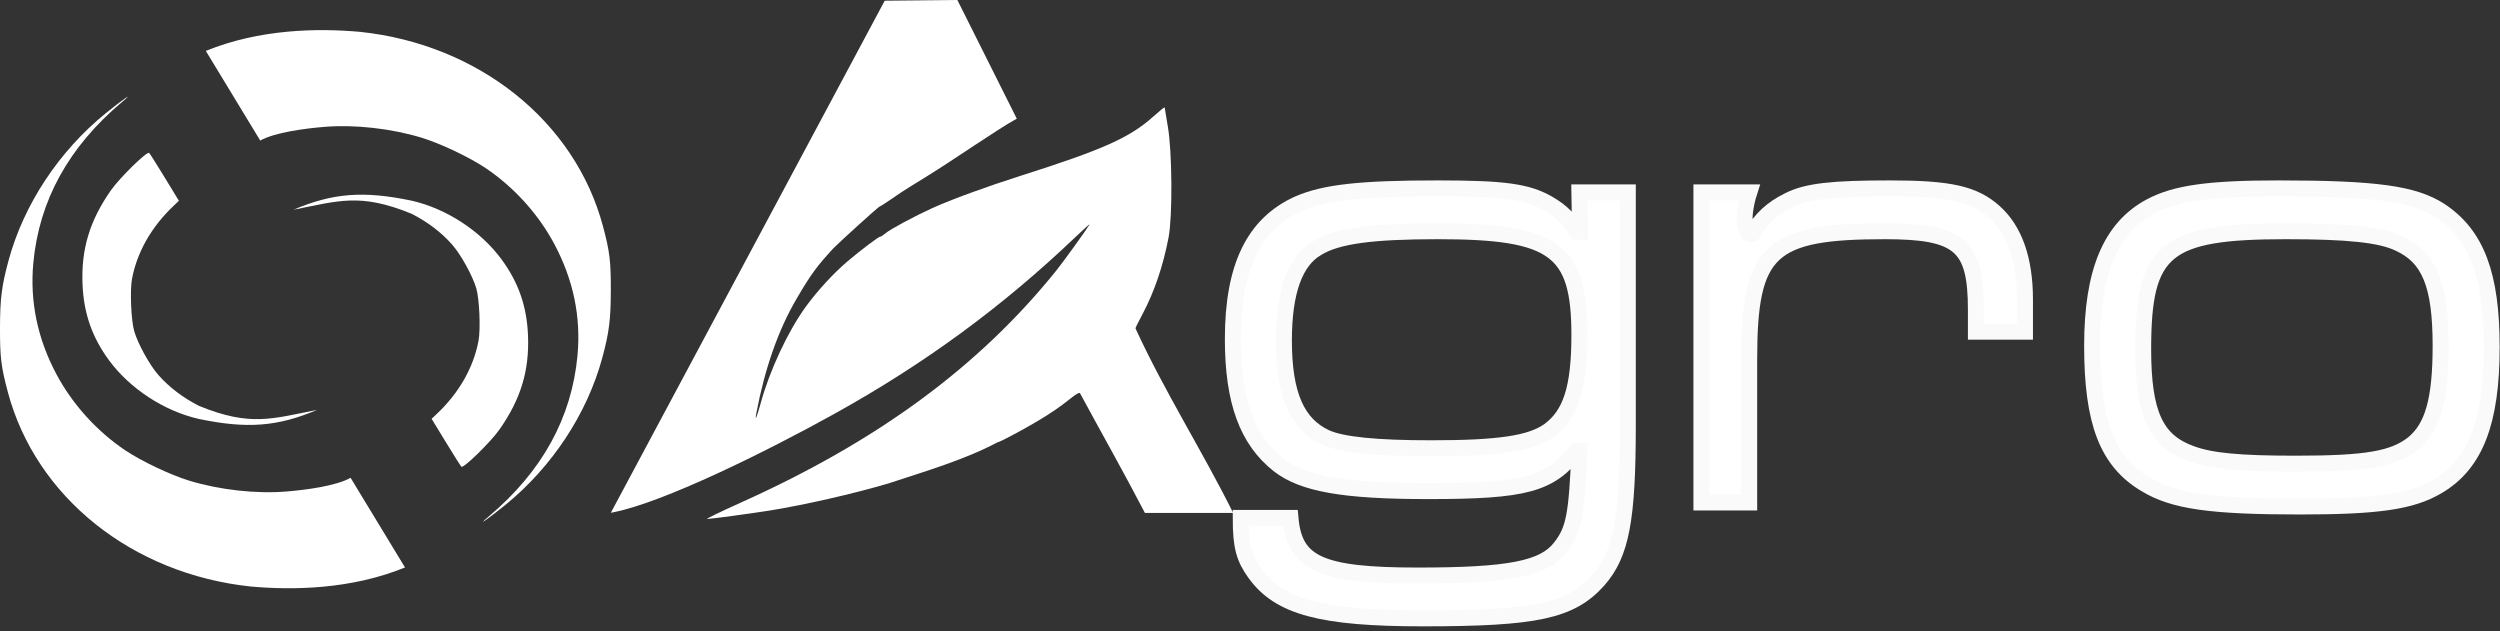
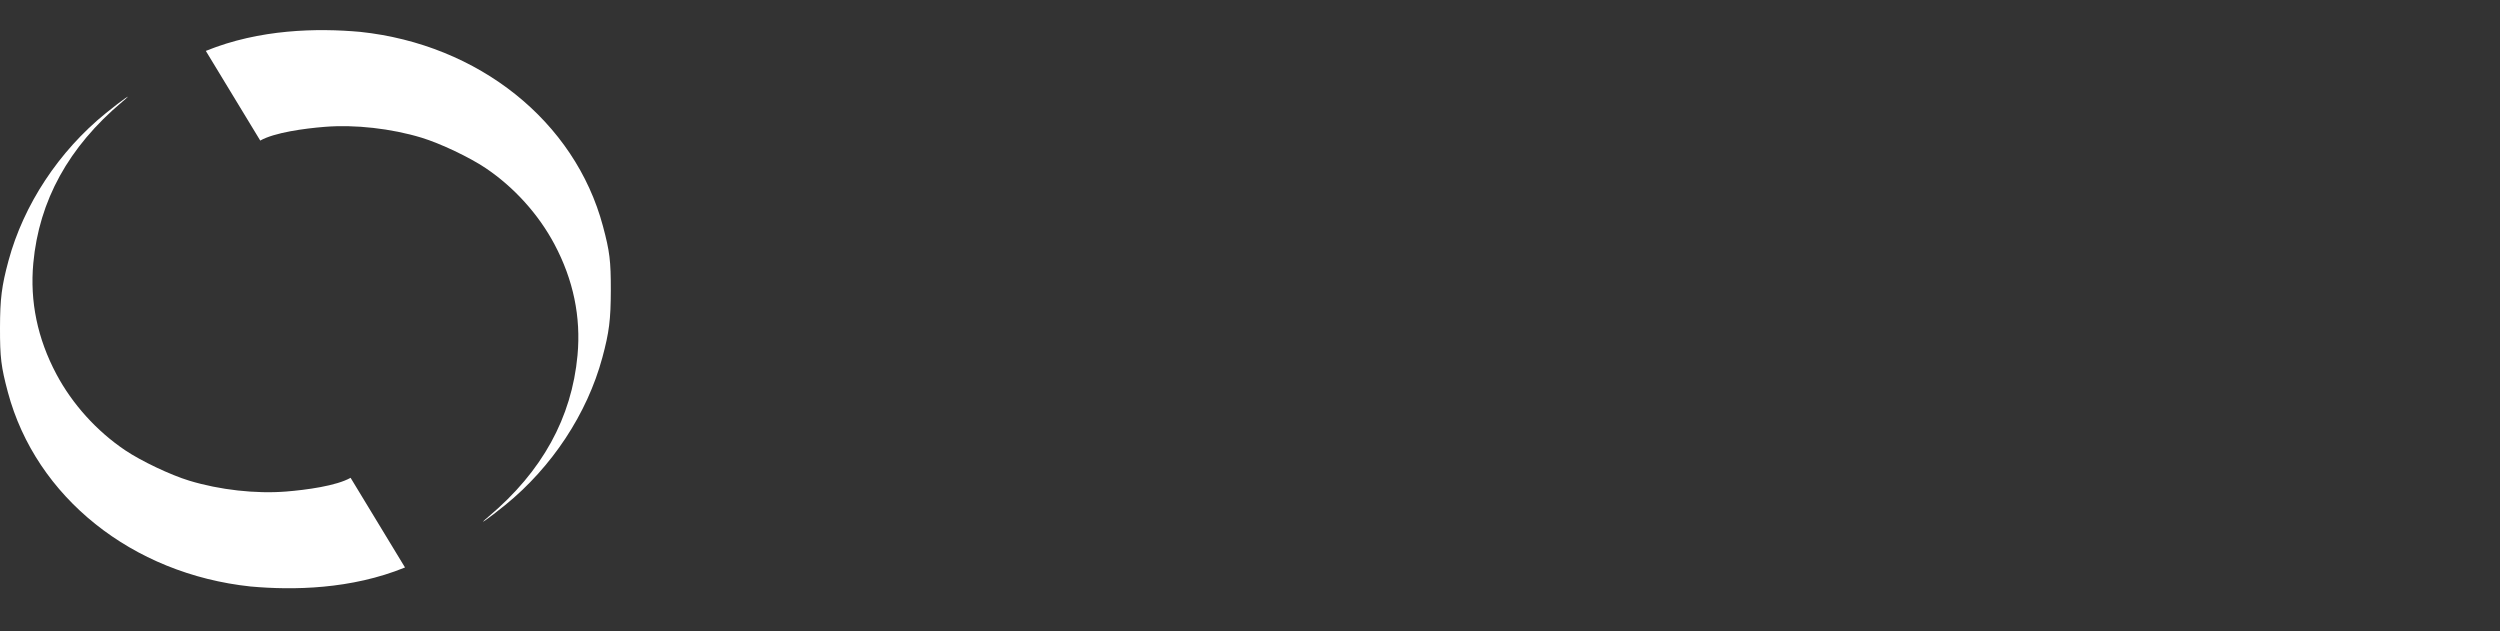
<svg xmlns="http://www.w3.org/2000/svg" width="301" height="76" viewBox="0 0 301 76" fill="none">
  <rect x="0" y="0" width="301" height="76" fill="#333333" stroke="none" />
  <path d="M30.191 70.617C15.902 69.106 4.328 59.85 0.952 47.235C0.132 44.171 -0.007 43.039 0 39.474C0.008 35.959 0.201 34.43 1.024 31.385C2.846 24.642 7.093 18.204 12.741 13.627C14.778 11.975 16.319 10.91 14.702 12.271C8.265 17.688 4.706 24.148 4.011 31.678C3.584 36.297 4.512 40.762 6.787 45.044C8.706 48.654 11.641 51.904 15.065 54.209C16.997 55.511 20.533 57.188 22.788 57.874C26.437 58.984 30.799 59.473 34.444 59.181C36.866 58.986 40.492 58.502 42.211 57.527L48.763 68.323C42.275 70.968 35.3 71.075 30.191 70.616V70.617Z" fill="white" />
  <path d="M43.353 3.835C57.642 5.347 69.215 14.602 72.592 27.218C73.412 30.282 73.55 31.414 73.543 34.979C73.535 38.493 73.342 40.023 72.519 43.068C70.697 49.811 66.45 56.248 60.803 60.826C58.766 62.477 57.225 63.543 58.842 62.182C65.278 56.764 68.837 50.304 69.533 42.774C69.959 38.155 69.032 33.691 66.756 29.409C64.837 25.799 61.902 22.549 58.479 20.243C56.547 18.942 53.011 17.264 50.756 16.578C47.107 15.469 42.745 14.979 39.1 15.272C36.678 15.466 33.052 15.951 31.334 16.925L24.781 6.129C31.269 3.485 38.245 3.377 43.353 3.836L43.353 3.835Z" fill="white" />
-   <path d="M49.606 24.171C53.813 25.143 57.884 27.836 60.377 31.217C62.422 33.992 63.43 36.879 63.572 40.376C63.745 44.606 62.714 48.025 60.162 51.678C59.105 53.191 55.798 56.43 55.552 56.193C55.462 56.107 54.619 54.774 53.678 53.231L51.967 50.425L52.59 49.837C55.268 47.31 57.018 44.238 57.616 41.013C57.876 39.615 57.722 36.013 57.348 34.725C56.906 33.207 55.485 30.633 54.43 29.439C53.131 27.971 51.473 26.712 49.556 25.738C43.327 23.186 40.731 24.204 35.326 25.252C40.039 23.259 43.705 22.93 49.606 24.171ZM23.903 50.432C19.695 49.459 15.625 46.767 13.132 43.386C11.086 40.611 10.079 37.724 9.936 34.227C9.764 29.996 10.795 26.578 13.346 22.925C14.403 21.411 17.71 18.173 17.957 18.409C18.046 18.495 18.89 19.828 19.831 21.371L21.541 24.177L20.918 24.765C18.241 27.293 16.491 30.365 15.892 33.589C15.633 34.988 15.786 38.59 16.161 39.877C16.602 41.396 18.023 43.97 19.079 45.163C20.377 46.631 22.036 47.891 23.953 48.865C30.181 51.416 32.777 50.399 38.183 49.351C33.469 51.343 29.803 51.672 23.903 50.432Z" fill="white" />
-   <path d="M190.155 23.164L190.234 27.922H189.919C188.893 26.39 188.105 25.503 186.449 24.535C183.925 23.084 181.243 22.68 173.119 22.68C163.734 22.68 159.475 23.164 156.32 24.535C150.957 26.954 148.433 32.115 148.433 40.825C148.433 48.325 150.168 53.002 153.954 55.986C156.872 58.244 161.683 59.131 171.936 59.131C183.688 59.131 186.606 58.324 189.761 54.292H190.155C189.84 61.953 189.524 63.808 187.868 65.904C185.896 68.485 181.716 69.291 170.674 69.291C158.923 69.291 155.847 67.84 155.373 62.356H149.379C149.379 65.824 149.774 67.195 151.114 69.049C154.033 73.082 159.08 74.453 171.305 74.453C184.95 74.453 189.13 73.566 192.443 69.856C195.203 66.711 195.992 62.598 195.992 51.147V23.164H190.155ZM173.119 27.841C187.158 27.841 190.155 30.019 190.155 40.341C190.155 46.712 189.13 49.937 186.449 51.873C184.24 53.405 180.454 53.969 172.331 53.969C165.706 53.969 161.604 53.566 159.633 52.679C156.162 51.066 154.585 47.518 154.585 40.986C154.585 35.099 155.926 31.39 158.607 29.858C160.973 28.406 165.153 27.841 173.119 27.841Z" fill="white" stroke="#FAFAFA" stroke-width="1.917" />
-   <path d="M204.848 23.164V60.502H210.606V43.244C210.606 30.099 213.051 27.841 226.932 27.841C235.923 27.841 237.895 29.535 237.895 37.277V39.938H243.81V36.067C243.81 31.229 242.548 27.68 240.103 25.503C237.658 23.326 234.74 22.68 227.563 22.68C220.622 22.68 217.546 23.003 215.338 24.132C213.366 25.1 211.947 26.39 211 28.164C211 28.164 210.699 28.252 210.606 28.164C209.357 26.986 210.606 23.164 210.606 23.164H204.848Z" fill="white" stroke="#FAFAFA" stroke-width="1.917" />
-   <path d="M274.288 22.68C266.007 22.68 261.906 23.245 258.908 24.858C254.097 27.438 251.889 32.761 251.889 41.631C251.889 50.825 253.703 55.582 258.356 58.324C261.669 60.34 266.165 60.985 276.891 60.985C286.198 60.985 290.299 60.421 293.454 58.566C298.028 55.905 300 50.825 300 41.793C300 33.083 298.186 28.245 293.769 25.342C290.614 23.326 286.119 22.68 274.288 22.68ZM275.235 27.841C282.648 27.841 286.592 28.245 288.8 29.293C292.507 30.987 293.848 34.293 293.848 41.631C293.848 48.163 292.902 51.47 290.536 53.405C288.169 55.26 284.936 55.824 276.418 55.824C269.635 55.824 266.165 55.502 263.798 54.615C259.539 53.083 258.041 49.776 258.041 42.035C258.041 30.019 260.644 27.841 275.235 27.841Z" fill="white" stroke="#FAFAFA" stroke-width="1.917" />
-   <path d="M130.028 47.336C129.946 47.184 129.365 47.603 128.957 47.929C127.64 48.982 126.497 49.766 124.886 50.722C122.996 51.844 120.296 53.272 120.065 53.272C116.109 55.37 111.476 56.714 106.973 58.204C102.734 59.456 96.86 60.796 92.638 61.474C90.527 61.813 85.533 62.487 85.127 62.487C84.949 62.487 86.802 61.588 89.246 60.489C105.699 53.089 117.874 44.13 127.178 32.576C127.999 31.557 130.889 27.555 131.183 27.031C131.255 26.902 130.503 27.57 129.512 28.515C120.695 36.924 111.401 43.745 100.525 49.789C92.015 54.518 79.834 60.489 73.923 61.663L73.543 61.739L106.52 0.086L115.266 0L122.421 14.288C119.993 15.618 114.75 19.294 111.566 21.247C108.382 23.201 108.288 23.306 107.495 23.85C106.701 24.395 106.009 24.84 105.955 24.84C105.783 24.84 100.735 29.469 100.357 29.877C98.449 31.939 97.656 32.967 95.918 35.954C93.731 39.672 92.099 44.302 91.069 49.715C90.847 50.878 91.12 50.263 91.588 48.543C92.659 44.61 94.897 39.828 97.03 36.911C98.448 34.972 100.344 32.912 102.032 31.474C103.654 30.093 105.898 28.405 105.996 28.492C106.031 28.526 106.307 28.341 106.61 28.089C107.222 27.579 110.108 26.027 112.268 25.047C114.483 24.042 118.778 22.471 122.871 21.17C132.797 18.016 136.026 16.573 138.864 14.026C139.611 13.356 140.223 12.861 140.223 12.927C140.223 12.994 140.396 14.031 140.606 15.234C141.133 18.242 141.186 26.034 140.696 28.589C140.037 32.028 138.992 35.11 137.575 37.789C137.103 38.682 136.686 39.478 136.716 39.545C140.215 47.159 144.754 54.284 148.476 61.761C145.147 61.759 141.179 61.761 137.85 61.761C135.349 56.951 132.588 52.07 130.028 47.336Z" fill="white" />
</svg>